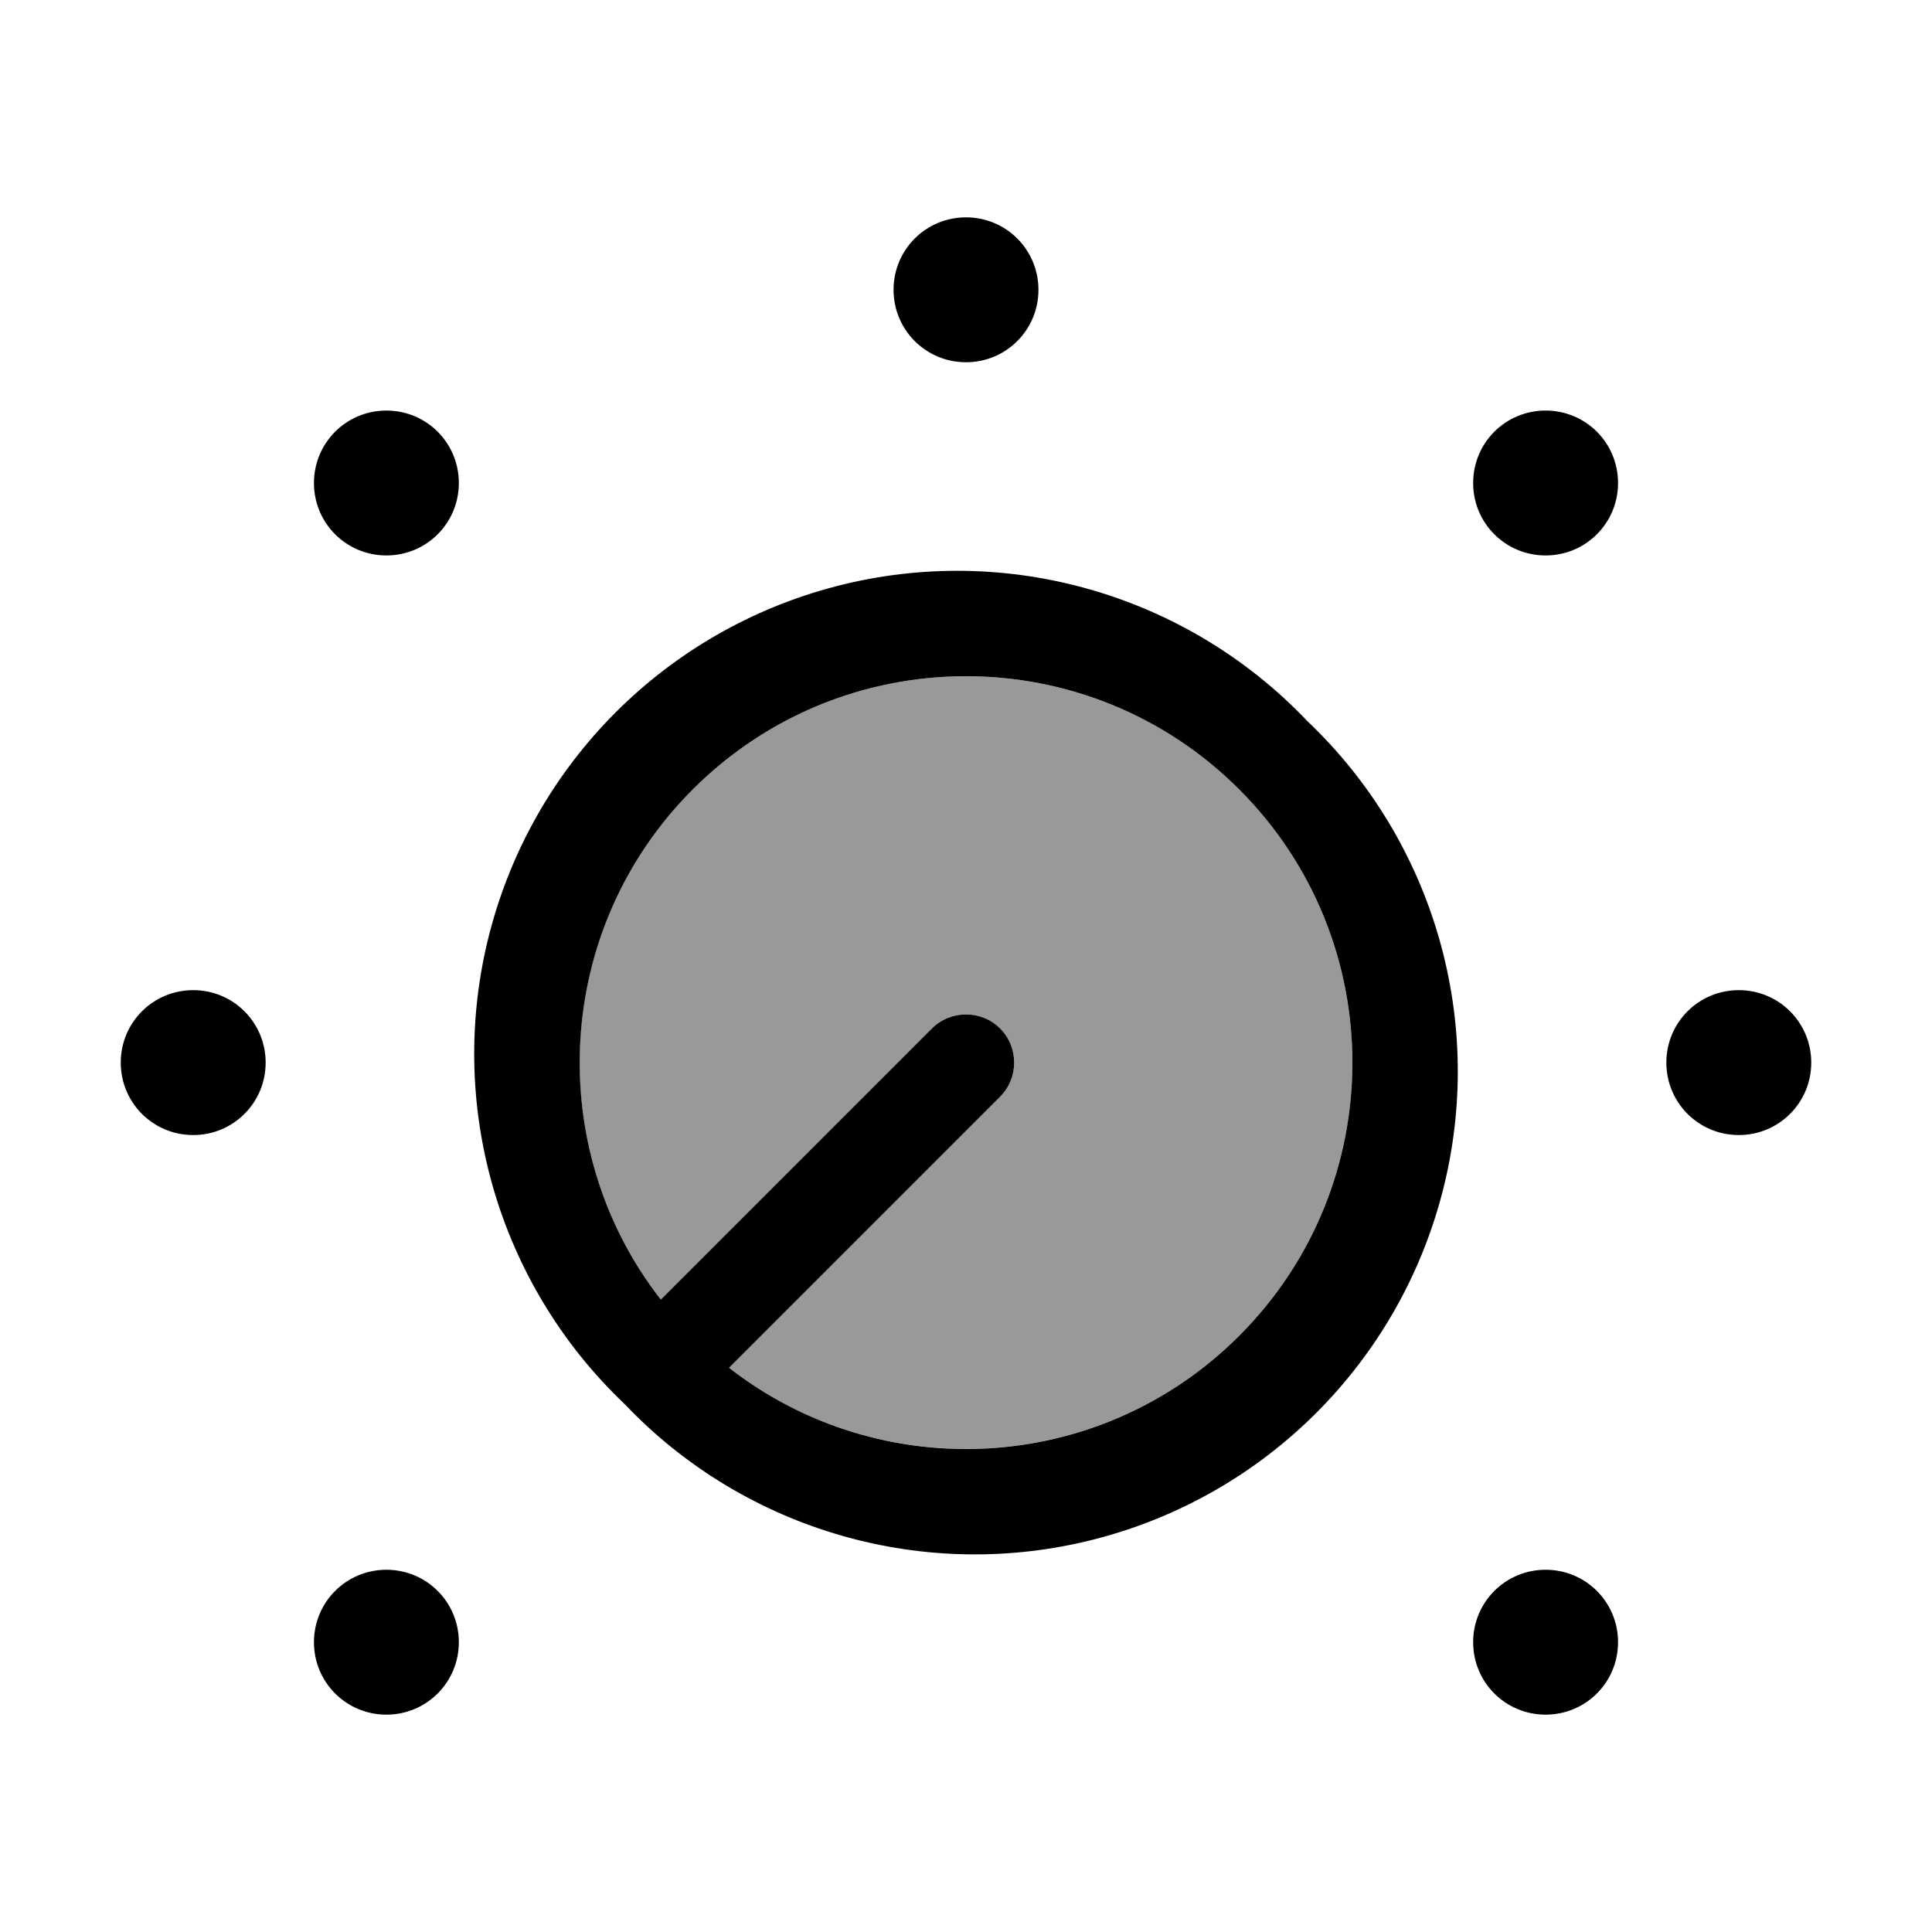
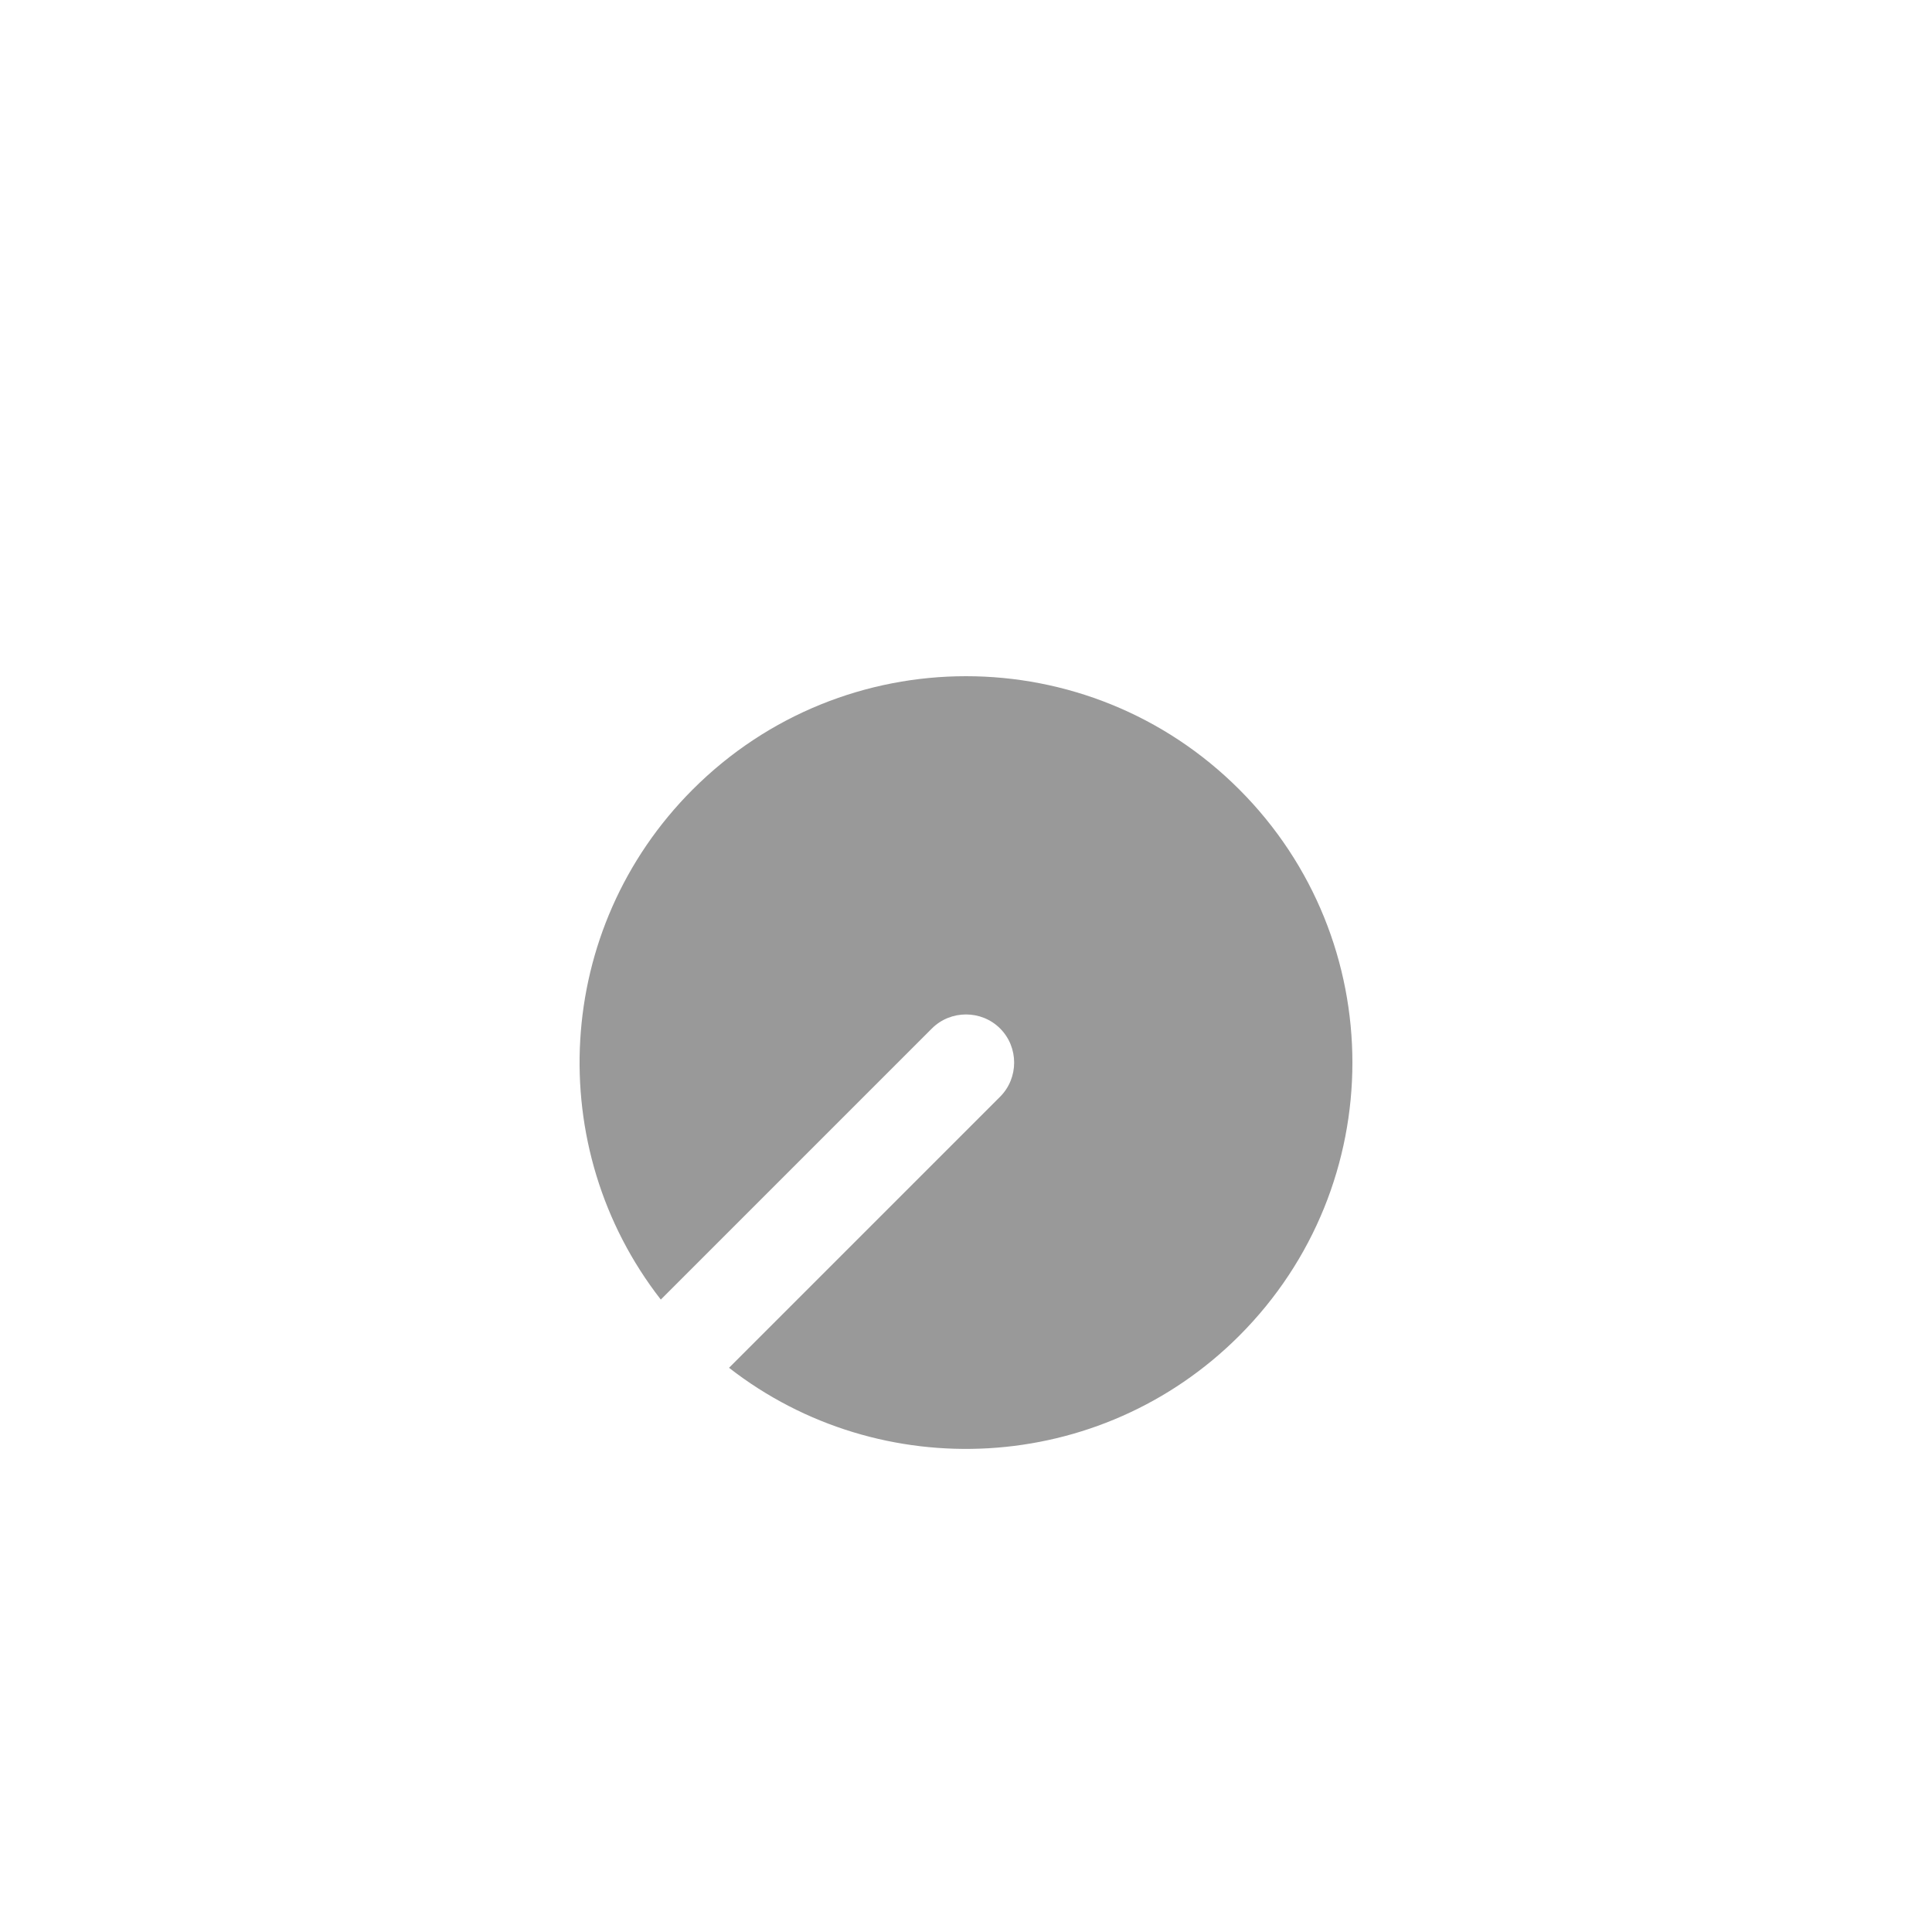
<svg xmlns="http://www.w3.org/2000/svg" viewBox="0 0 640 640">
  <path opacity=".4" fill="currentColor" d="M218.9 430.5L308.7 340.7C314.9 334.5 325.1 334.5 331.3 340.7C337.5 346.9 337.5 357.1 331.3 363.3L241.5 453.1C291.7 492.2 364.4 488.6 410.5 442.5C460.5 392.5 460.5 311.5 410.5 261.5C360.5 211.5 279.5 211.5 229.5 261.5C183.3 307.7 179.8 380.3 218.9 430.5z" />
-   <path fill="currentColor" d="M320 120C333.3 120 344 109.3 344 96C344 82.7 333.3 72 320 72C306.7 72 296 82.7 296 96C296 109.3 306.7 120 320 120zM308.7 340.7L218.9 430.5C179.8 380.3 183.4 307.6 229.5 261.5C279.5 211.5 360.5 211.5 410.5 261.5C460.5 311.5 460.5 392.5 410.5 442.5C364.3 488.7 291.7 492.2 241.5 453.1L331.3 363.3C337.5 357.1 337.5 346.9 331.3 340.7C325.1 334.5 314.9 334.5 308.7 340.7zM206.9 465.1C246.9 507.2 306.7 524.4 363 509.8C419.3 495.2 463.2 451.3 477.8 395C492.4 338.7 475.2 278.9 433.1 238.9C393.1 196.8 333.3 179.6 277 194.2C220.7 208.8 176.8 252.7 162.2 309C147.6 365.3 164.8 425.1 206.9 465.1zM600 352C600 338.7 589.3 328 576 328C562.7 328 552 338.7 552 352C552 365.3 562.7 376 576 376C589.3 376 600 365.3 600 352zM64 376C77.3 376 88 365.3 88 352C88 338.7 77.3 328 64 328C50.7 328 40 338.7 40 352C40 365.3 50.7 376 64 376zM152 160C152 146.7 141.3 136 128 136C114.7 136 104 146.7 104 160C104 173.3 114.7 184 128 184C141.3 184 152 173.3 152 160zM512 184C525.3 184 536 173.3 536 160C536 146.7 525.3 136 512 136C498.7 136 488 146.7 488 160C488 173.3 498.7 184 512 184zM152 544C152 530.7 141.3 520 128 520C114.7 520 104 530.7 104 544C104 557.3 114.7 568 128 568C141.3 568 152 557.3 152 544zM512 568C525.3 568 536 557.3 536 544C536 530.7 525.3 520 512 520C498.7 520 488 530.7 488 544C488 557.3 498.7 568 512 568z" />
</svg>